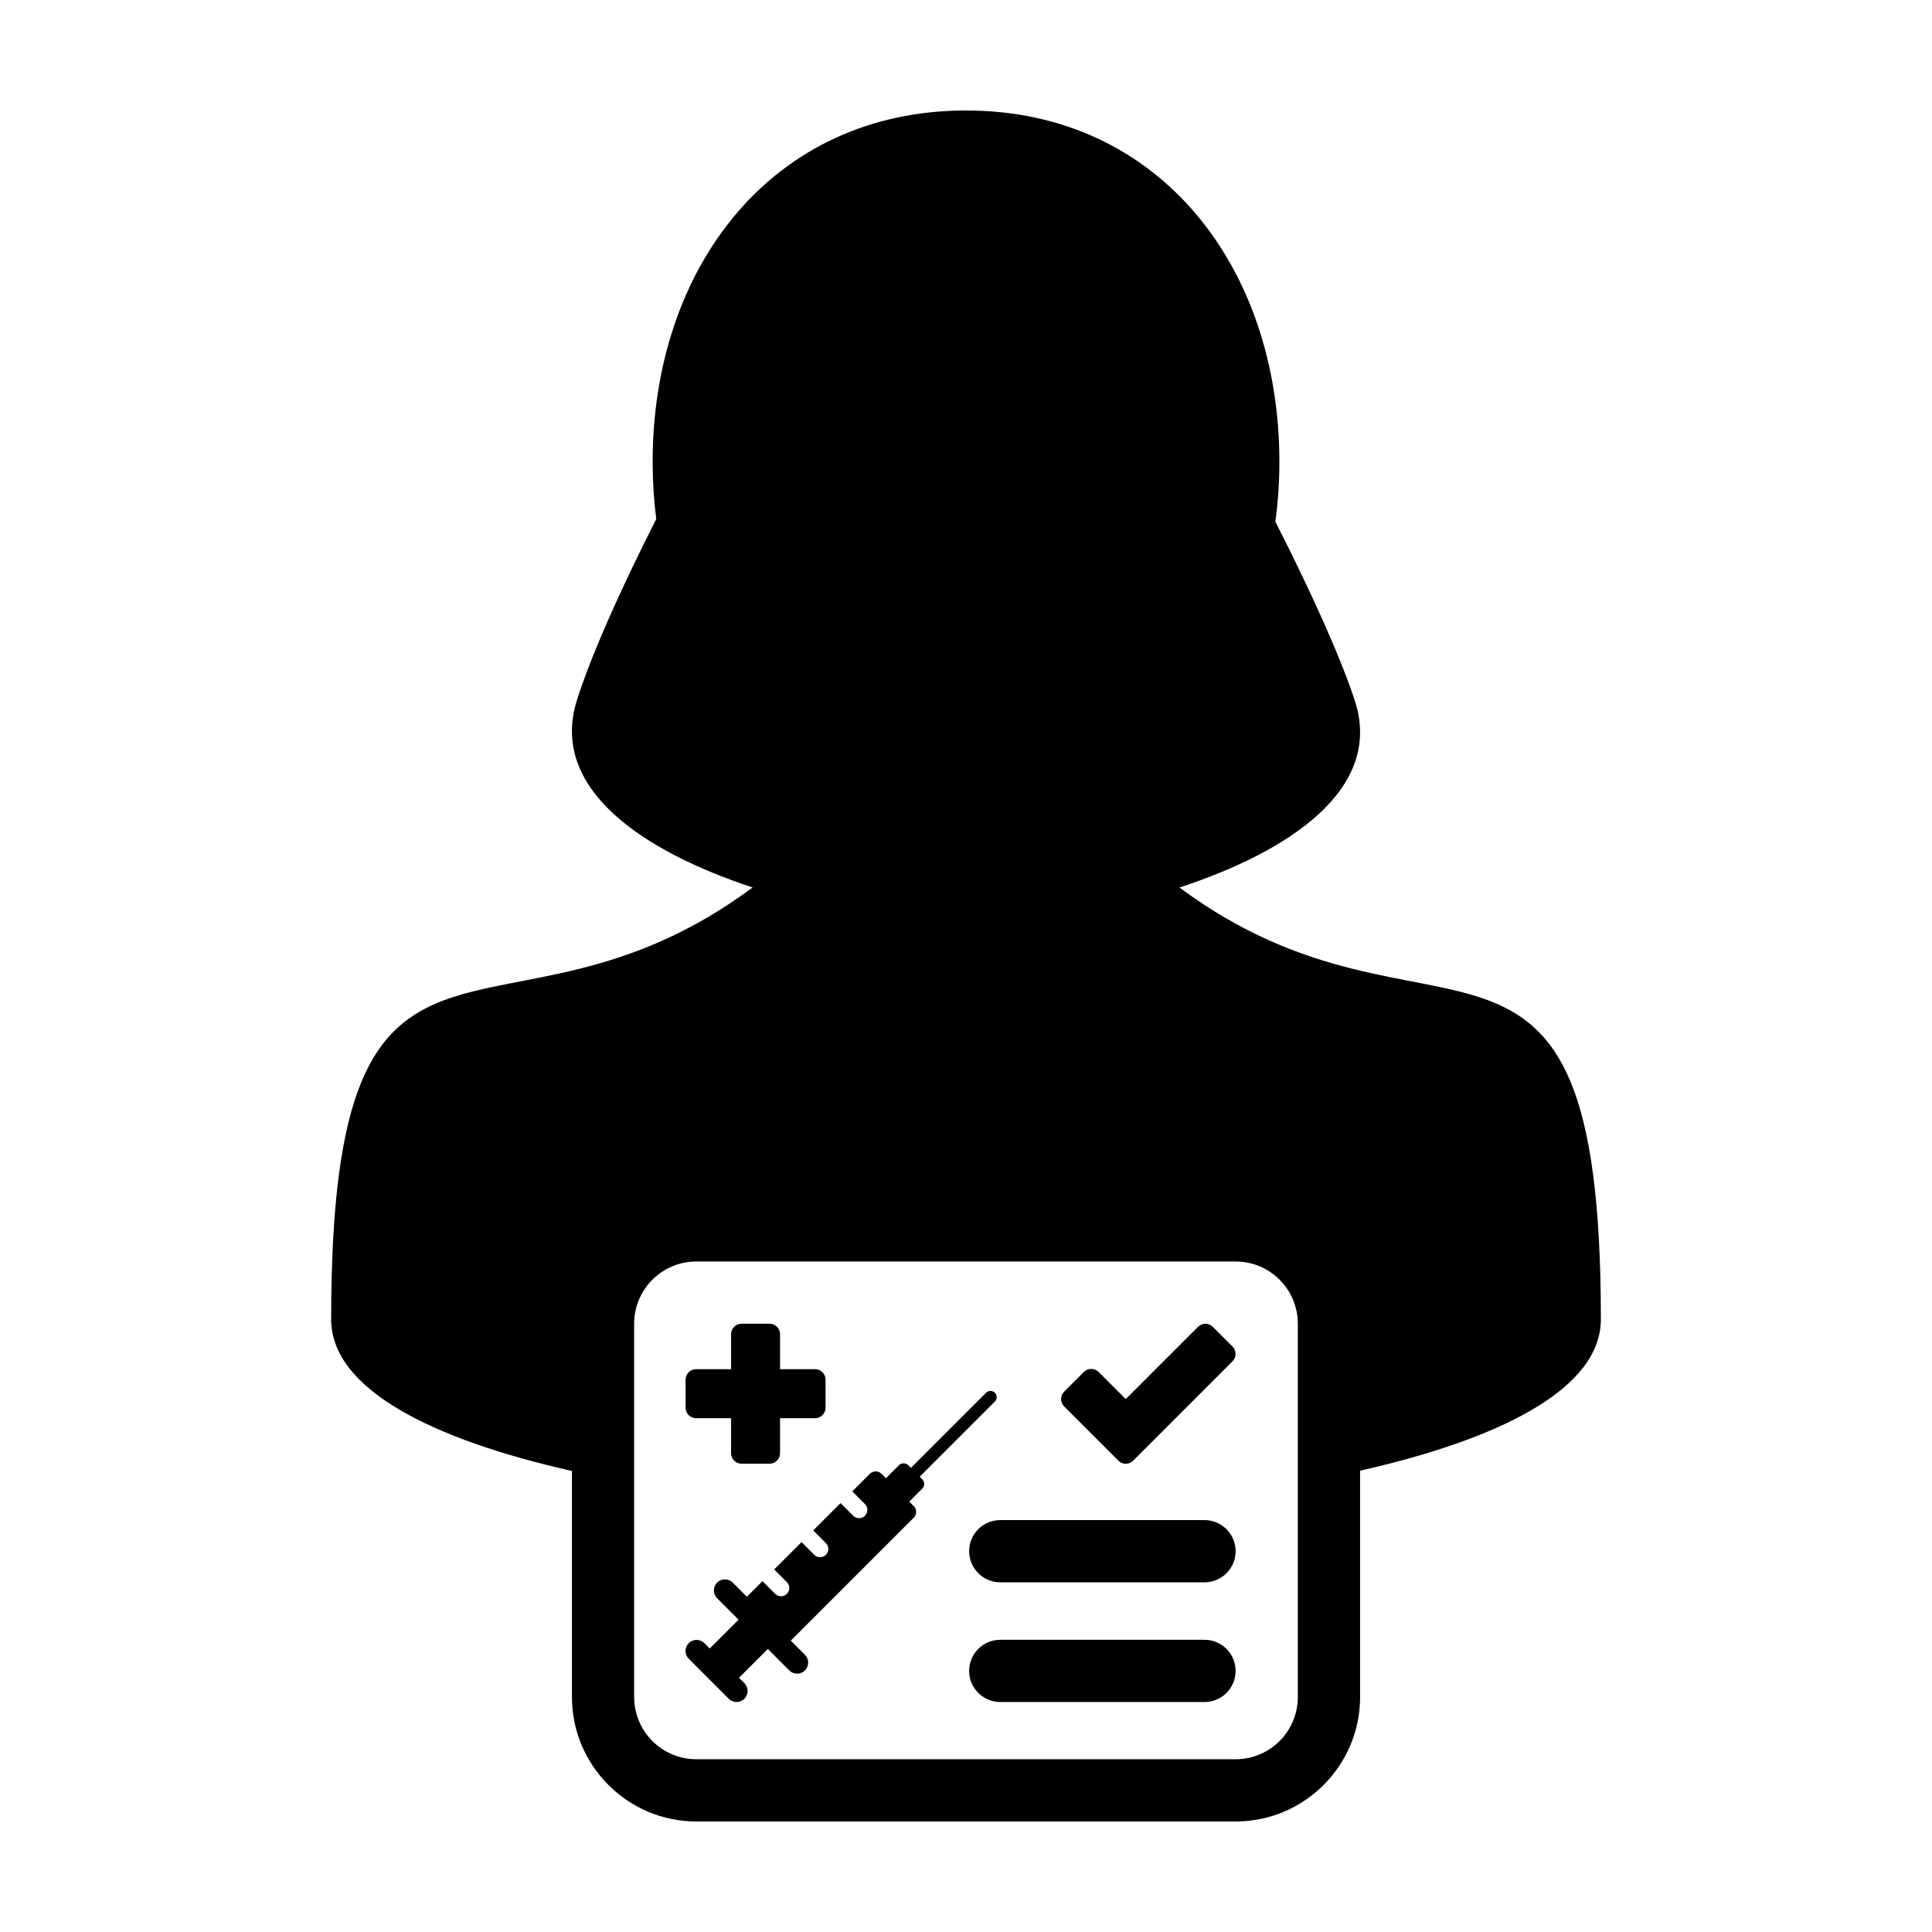
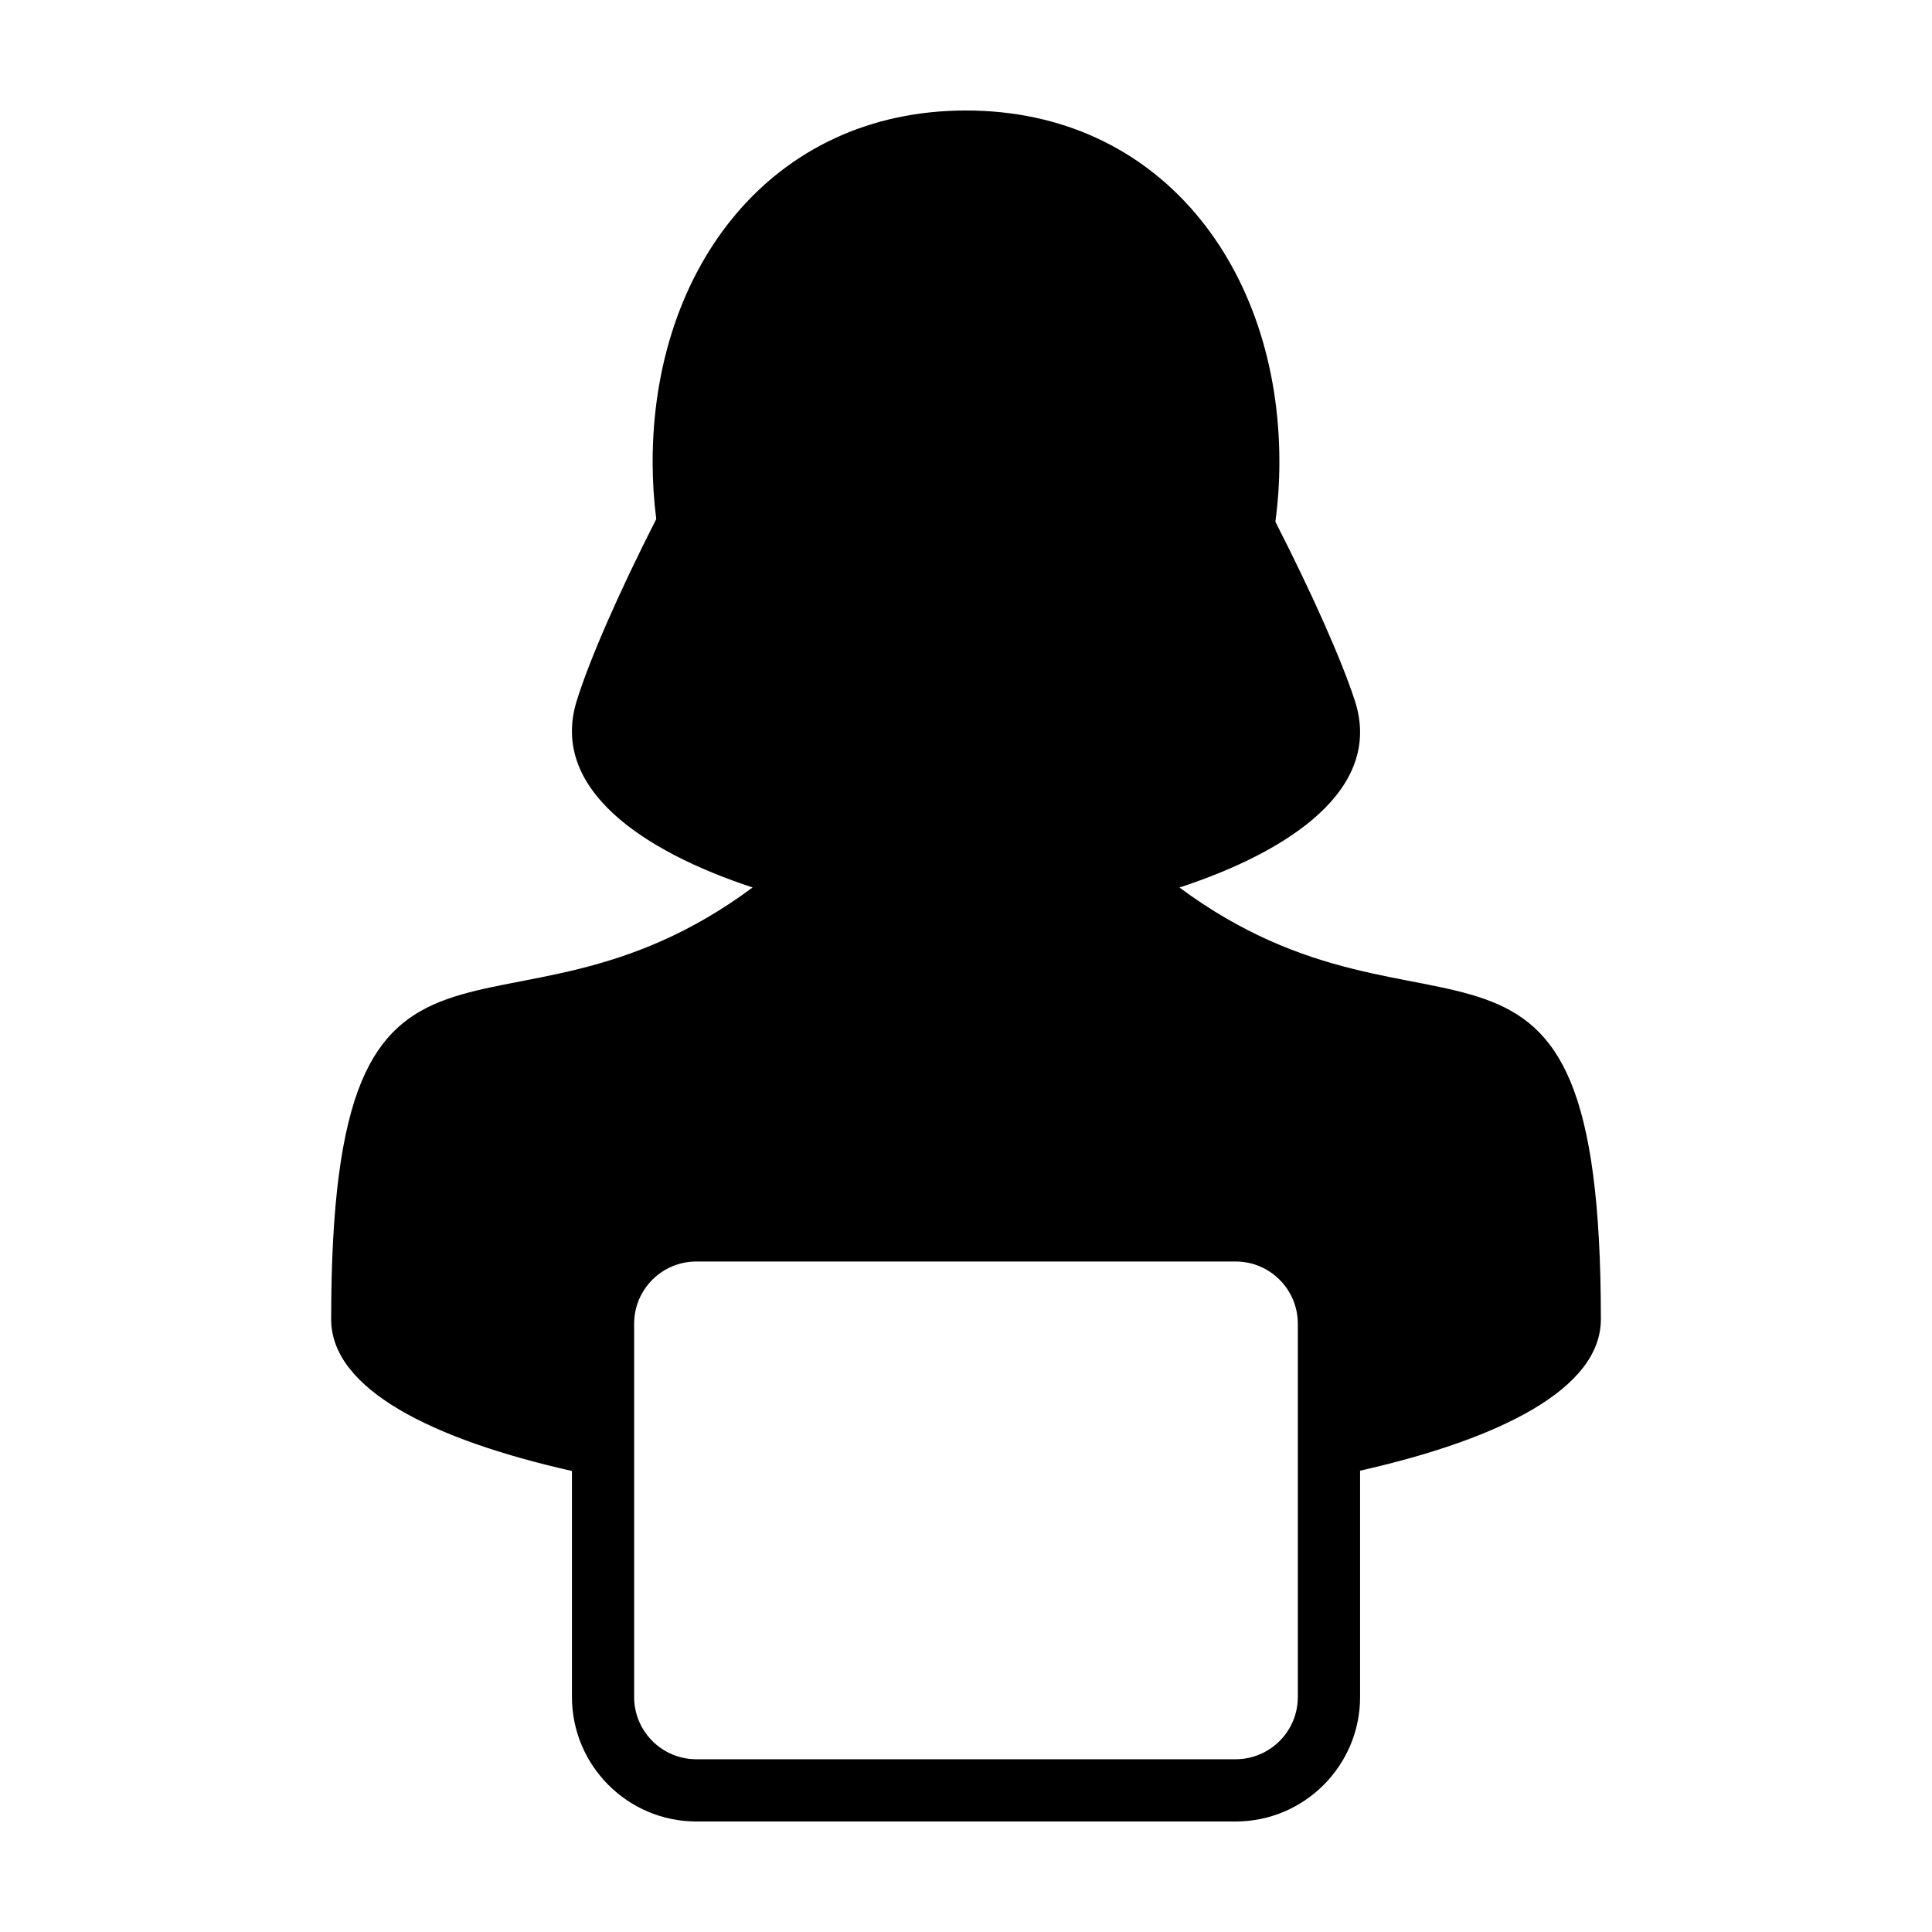
<svg xmlns="http://www.w3.org/2000/svg" fill="#000000" width="800px" height="800px" version="1.1" viewBox="144 144 512 512">
  <g>
    <path d="m456.57 379.2c29.227-9.578 54.09-26.164 46.477-49.52-3.531-10.828-11.23-28.164-21.059-47.418 0.691-5.16 1.062-10.461 1.062-15.871 0-51.426-31.633-93.109-83.051-93.109-51.426 0-83.043 41.684-83.043 93.105 0 5.16 0.328 10.223 0.957 15.164-9.922 19.512-17.637 37.125-21.059 48.129-7.281 23.348 17.504 39.922 46.598 49.508-66.973 49.73-111.69-8.984-111.69 114.44 0 18.566 26.938 31.887 63.812 40.199v59.906c0 18.176 14.797 32.98 32.98 32.98h142.91c18.176 0 32.973-14.801 32.973-32.98v-59.988c36.859-8.316 63.812-21.617 63.812-40.117-0.004-123.41-44.715-64.715-111.68-114.43zm31.367 214.53c0 9.109-7.387 16.488-16.484 16.488h-142.91c-9.109 0-16.488-7.387-16.488-16.488v-98.93c0-9.109 7.379-16.488 16.488-16.488h142.91c9.105 0 16.484 7.387 16.484 16.488z" />
-     <path d="m435.16 525.87 5.223 5.223c1.078 1.09 2.836 1.09 3.91 0l5.234-5.223 21.098-21.109c1.082-1.078 1.082-2.836 0-3.91l-5.223-5.223c-1.082-1.09-2.836-1.09-3.914 0l-19.148 19.145-7.188-7.188c-1.078-1.078-2.836-1.078-3.91 0l-5.223 5.223c-1.09 1.09-1.09 2.836 0 3.918z" />
-     <path d="m387.73 535.34 19.922-19.922c0.641-0.641 0.641-1.684 0-2.324-0.645-0.645-1.684-0.645-2.328 0l-19.926 19.914-0.691-0.699c-0.691-0.691-1.805-0.691-2.488 0.004l-3.43 3.426-1.164-1.16c-0.855-0.863-2.246-0.863-3.102 0l-4.656 4.656 3.359 3.367c0.855 0.852 0.855 2.238 0 3.098-0.855 0.852-2.254 0.852-3.102 0l-3.359-3.367-7.246 7.246 3.359 3.356c0.855 0.863 0.855 2.242 0 3.098-0.855 0.863-2.246 0.863-3.098 0l-3.359-3.356-7.246 7.246 3.359 3.359c0.852 0.863 0.852 2.242 0 3.098-0.852 0.863-2.246 0.863-3.109 0l-3.356-3.359-4.141 4.137-3.754-3.75c-1.137-1.148-2.992-1.148-4.133 0-1.145 1.145-1.145 2.996-0.004 4.137l5.691 5.691-7.644 7.633-1.414-1.414c-1.145-1.145-2.996-1.145-4.137 0-1.148 1.145-1.148 2.996 0 4.137l10.594 10.602c1.148 1.145 3.004 1.145 4.137 0 1.148-1.137 1.148-2.988 0-4.133l-1.422-1.422 7.648-7.644 5.684 5.691c1.145 1.145 2.996 1.145 4.141 0 1.145-1.148 1.145-3.008 0-4.141l-3.754-3.75 32.582-32.582c0.863-0.855 0.863-2.246 0-3.109l-1.16-1.16 3.422-3.43c0.691-0.684 0.691-1.793 0.004-2.484z" />
-     <path d="m328.47 519.84h9.273v9.273c0 1.535 1.238 2.785 2.777 2.785h7.426c1.535 0 2.777-1.25 2.777-2.785v-9.273h9.273c1.535 0 2.785-1.25 2.785-2.781v-7.422c0-1.543-1.25-2.793-2.785-2.793l-9.273 0.004v-9.273c0-1.531-1.238-2.777-2.777-2.777h-7.426c-1.535 0-2.777 1.246-2.777 2.777v9.273h-9.273c-1.535 0-2.785 1.25-2.785 2.793v7.422c0 1.527 1.25 2.777 2.785 2.777z" />
-     <path d="m463.21 546.84h-54.137c-4.555 0-8.242 3.691-8.242 8.246 0 4.555 3.688 8.242 8.242 8.242h54.133c4.551 0 8.246-3.684 8.246-8.242 0.004-4.547-3.695-8.246-8.242-8.246z" />
-     <path d="m463.21 578.56h-54.137c-4.555 0-8.242 3.699-8.242 8.246 0 4.555 3.688 8.246 8.242 8.246h54.133c4.551 0 8.246-3.688 8.246-8.246 0.004-4.543-3.695-8.246-8.242-8.246z" />
  </g>
</svg>